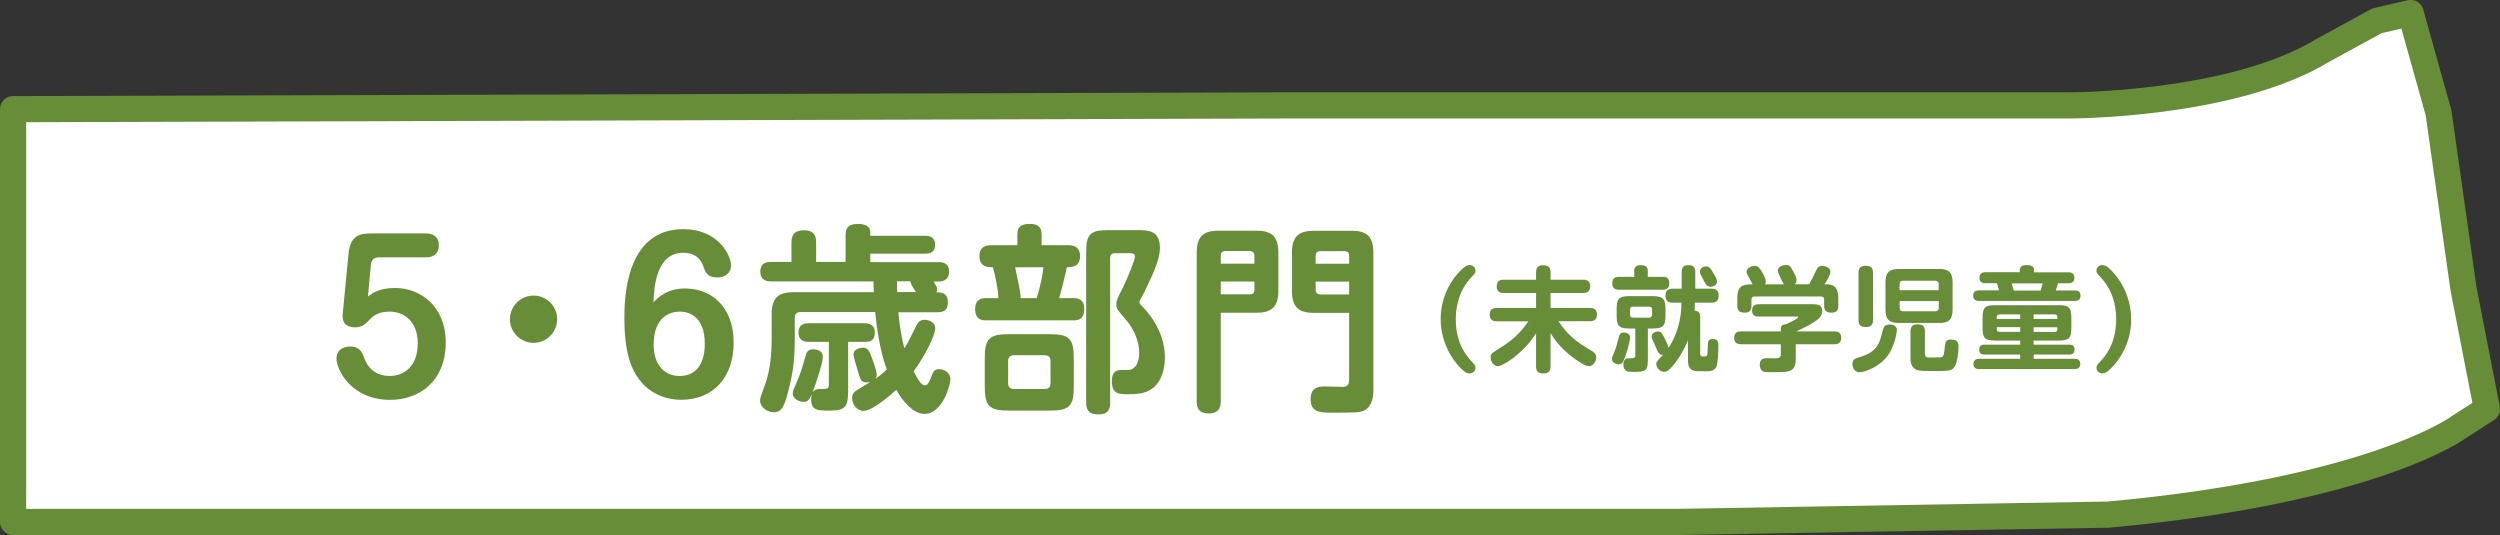
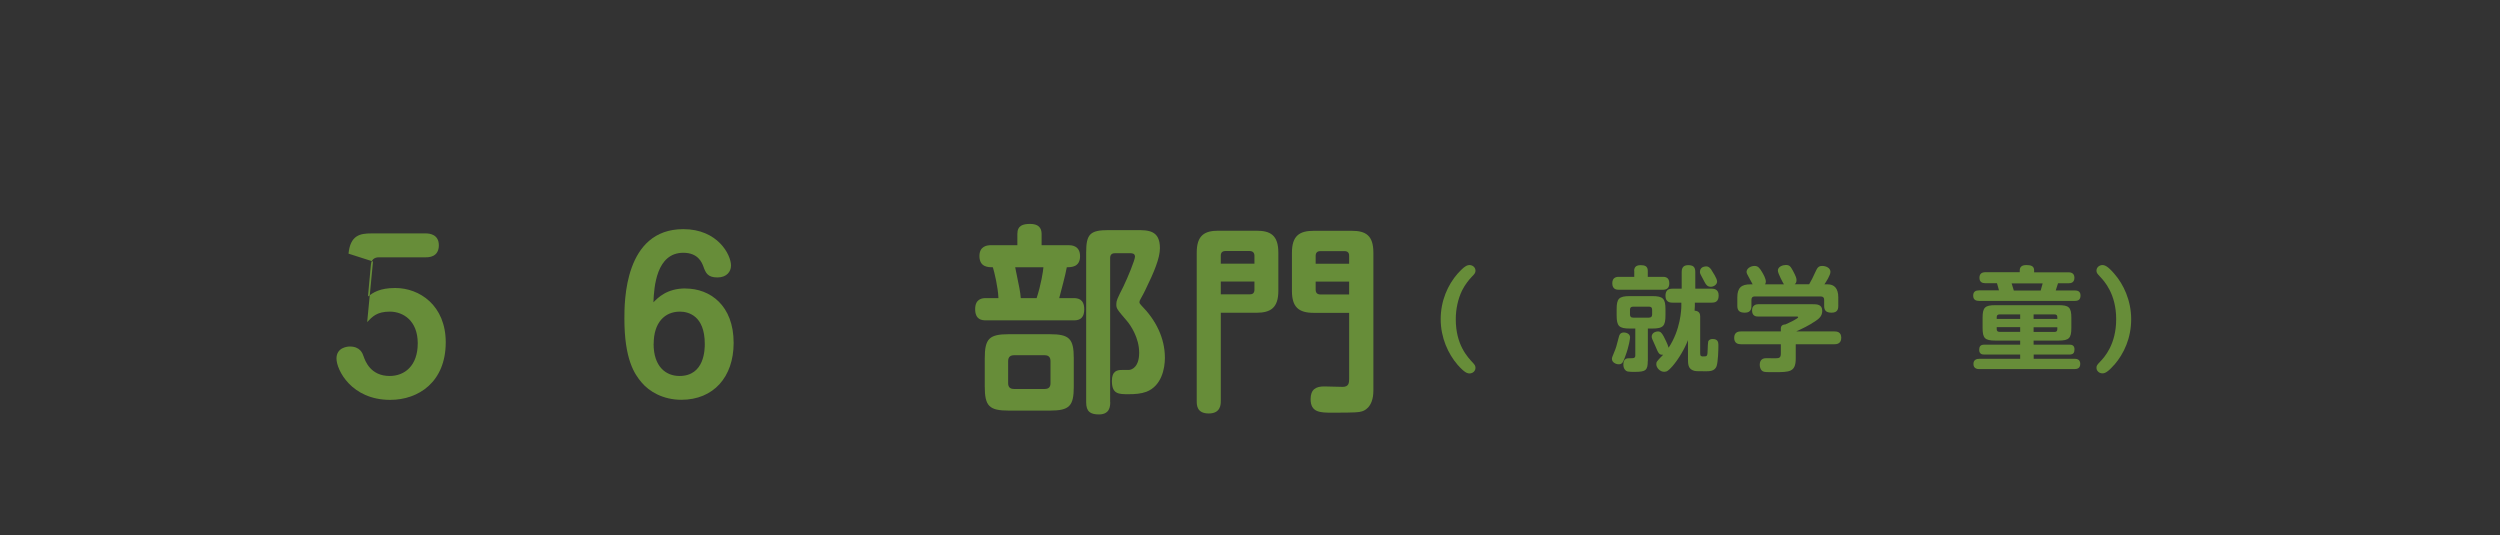
<svg xmlns="http://www.w3.org/2000/svg" viewBox="0 0 286.72 61.36">
  <rect x="0" y="0" width="286.72" height="61.36" fill="#333333" stroke="none" />
  <defs>
    <style>.cls-1{fill:#678d39;}.cls-2{fill:#fff;stroke:#678d39;stroke-linecap:round;stroke-linejoin:round;stroke-width:3px;}</style>
  </defs>
  <g id="_文字">
-     <path class="cls-2" d="M1.5,12.52l145.63-.43h90.15s18.65,.04,29.08-6.29l6.24-3.41,3.87-.9,3.2,11.44,2.86,20.17,2.69,13.81-3.13,2.02s-9.66,7.29-40.27,10.09l-49.45,.84H1.5V12.52Z" />
    <g>
-       <path class="cls-1" d="M39.97,29.09c.21-2.12,1.33-2.32,2.62-2.32h6.25c.44,0,1.49,.12,1.49,1.36,0,1.38-1.2,1.38-1.49,1.38h-5.36c-.18,0-.87,0-.94,.83l-.34,3.66c.6-.44,1.33-.97,3.13-.97,2.81,0,5.79,2.02,5.79,6.23,0,4.53-3.1,6.6-6.37,6.6-4.46,0-6.16-3.45-6.16-4.74s1.29-1.38,1.52-1.38c1.2,0,1.47,.78,1.59,1.13,.18,.51,.78,2.25,2.99,2.25,1.7,0,3.22-1.15,3.22-3.75s-1.68-3.63-3.2-3.63-2.02,.6-2.6,1.2c-.57,.6-1.15,.6-1.38,.6-.64,0-1.54-.21-1.43-1.49l.67-6.95Z" />
-       <path class="cls-1" d="M63.9,36.61c0,1.5-1.22,2.71-2.71,2.71s-2.71-1.22-2.71-2.71,1.22-2.71,2.71-2.71,2.71,1.2,2.71,2.71Z" />
+       <path class="cls-1" d="M39.97,29.09c.21-2.12,1.33-2.32,2.62-2.32h6.25c.44,0,1.49,.12,1.49,1.36,0,1.38-1.2,1.38-1.49,1.38h-5.36c-.18,0-.87,0-.94,.83l-.34,3.66c.6-.44,1.33-.97,3.13-.97,2.81,0,5.79,2.02,5.79,6.23,0,4.53-3.1,6.6-6.37,6.6-4.46,0-6.16-3.45-6.16-4.74s1.29-1.38,1.52-1.38c1.2,0,1.47,.78,1.59,1.13,.18,.51,.78,2.25,2.99,2.25,1.7,0,3.22-1.15,3.22-3.75s-1.68-3.63-3.2-3.63-2.02,.6-2.6,1.2l.67-6.95Z" />
      <path class="cls-1" d="M78.62,33.09c2.83,0,5.52,1.95,5.52,6.23,0,3.93-2.32,6.53-6,6.53-2.12,0-3.7-.97-4.55-1.98-.83-.97-1.98-2.67-1.98-7.33,0-1.96,0-10.26,6.76-10.26,3.93,0,5.47,2.92,5.47,4.18,0,.67-.48,1.36-1.56,1.36-1.15,0-1.36-.55-1.63-1.31-.14-.34-.55-1.52-2.28-1.52-3.1,0-3.36,3.93-3.43,5.68,.51-.51,1.52-1.59,3.68-1.59Zm-3.66,6.35c0,2.58,1.38,3.68,2.97,3.68,2.9,0,2.9-3.1,2.9-3.68,0-3.26-1.91-3.7-2.85-3.7-1.75,0-3.01,1.26-3.01,3.7Z" />
-       <path class="cls-1" d="M103.03,35.78c.02,.18,.21,2.48,.69,4.16,.3-.44,.41-.67,1.4-2.64,.14-.3,.37-.62,.94-.62,.44,0,1.2,.25,1.2,.97,0,.83-1.22,3.24-2.48,4.94,.69,1.33,.99,1.61,1.31,1.61,.34,0,.55-.51,.85-1.33,.14-.34,.37-.53,.76-.53,.74,0,1.31,.53,1.31,1.17,0,.48-.83,3.96-3.01,3.96-1.33,0-2.62-1.68-3.2-2.76-.46,.41-2.69,2.41-3.77,2.41-.78,0-1.31-.8-1.31-1.47,0-.32,.12-.58,.37-.78,.05-.05,1.13-.71,1.72-1.06-.14,.02-.23,.05-.39,.05-.62,0-.76-.32-.97-1.1-.07-.3-.57-1.77-.57-2.12,0-.55,.67-.76,1.1-.76,.46,0,.64,.25,.83,.69,.23,.58,.74,1.91,.74,2.39,0,.28-.07,.37-.14,.48,.32-.23,.71-.51,1.29-1.06-.83-2.32-1.15-4.87-1.33-6.6h-8.55c-.44,0-.67,.25-.67,.67v2.39c0,2.97-.32,4.32-.76,6.09-.48,1.89-.85,2.35-1.63,2.35-.71,0-1.56-.51-1.59-1.33,0-.28,.05-.44,.55-1.77,.64-1.75,.78-3.66,.78-5.54v-2.62c0-1.82,.74-2.51,2.48-2.51h9.24c-.02-.18-.05-1.06-.05-1.24h-11.77c-.44,0-1.2-.09-1.2-1.13,0-1.1,.92-1.1,1.2-1.1h2.37v-2.23c0-.97,.44-1.4,1.45-1.4,1.26,0,1.38,.81,1.38,1.4v2.23h3.38v-3.1c0-.9,.41-1.26,1.45-1.26,.53,0,1.38,.16,1.38,.92v.44h6.28c.3,0,1.15,0,1.15,1.04s-.87,1.01-1.15,1.01h-6.28v.97h7.84c.32,0,1.2,.02,1.2,1.1s-.94,1.13-1.2,1.13h-.57c.28,.46,.41,.69,.41,.9,0,.14-.05,.23-.11,.34,.51,0,1.33,0,1.33,1.15s-.87,1.13-1.2,1.13h-4.48Zm-5.77,9.29c0,1.59-.41,2.02-2.02,2.02-1.47,0-2.21,0-2.21-1.27,0-.14,0-.28,.07-.6-.35,.8-.58,.87-.92,.87-.48,0-1.26-.3-1.26-.97,0-.28,.05-.37,.53-1.47,.44-.97,.71-2.07,.97-2.92,.09-.32,.25-.67,.8-.67,.12,0,1.15,0,1.15,.85,0,.67-.71,2.83-1.17,4.07,.3-.37,.57-.37,1.08-.37s.78,0,.78-.48v-4.92h-2.28c-.3,0-1.2,0-1.2-1.06s.81-1.08,1.2-1.08h6.35c.3,0,1.2,0,1.2,1.08s-.83,1.06-1.2,1.06h-1.86v5.84Zm5.61-12.81c0,.46,.02,.85,.02,1.24h2.16c-.55-.85-.6-.94-.64-1.24h-1.54Z" />
      <path class="cls-1" d="M116.68,28.12v-1.29c0-.97,.64-1.15,1.47-1.15,.9,0,1.31,.41,1.31,1.15v1.29h3.1c.25,0,1.31,0,1.31,1.26s-1.01,1.27-1.52,1.27c-.16,.9-.62,2.58-.87,3.54h1.63c.51,0,1.24,.09,1.24,1.29,0,1.26-.85,1.26-1.24,1.26h-10.03c-.48,0-1.24-.07-1.24-1.29s.87-1.26,1.22-1.26h1.45c-.05-1.29-.48-3.01-.64-3.54-.53,0-1.54,0-1.54-1.29,0-1.13,.87-1.24,1.33-1.24h3.01Zm3.73,10.21c2.23,0,2.74,.51,2.74,2.76v3.24c0,2.23-.48,2.76-2.74,2.76h-4.71c-2.25,0-2.76-.51-2.76-2.76v-3.24c0-2.25,.51-2.76,2.76-2.76h4.71Zm.07,3.1c0-.46-.21-.69-.67-.69h-3.5c-.37,0-.69,.14-.69,.69v2.51c0,.53,.3,.67,.69,.67h3.5c.48,0,.67-.23,.67-.67v-2.51Zm-4.05-10.78c.53,2.58,.57,2.74,.64,3.54h1.82c.51-1.56,.74-3.08,.78-3.54h-3.24Zm10.9,15.48c0,.46-.05,1.4-1.29,1.4-1.01,0-1.47-.34-1.47-1.4V28.97c0-2.12,.44-2.58,2.58-2.58h3.17c1.36,0,2.71,0,2.71,2.07,0,1.13-.64,2.69-1.68,4.81-.07,.16-.35,.69-.58,1.1-.05,.07-.09,.18-.09,.3,0,.14,.14,.25,.25,.39,1.59,1.61,2.67,3.66,2.67,5.98,0,1.24-.39,3.22-2.12,3.89-.62,.23-1.29,.28-2.07,.28-1.1,0-1.89,0-1.89-1.52,0-1.17,.64-1.26,1.13-1.26h.78c.41,0,1.22-.37,1.22-1.98,0-1.73-1.01-3.17-1.36-3.59-1.22-1.43-1.26-1.47-1.26-1.98,0-.39,.09-.6,.81-2.02,.46-.94,1.33-3.04,1.33-3.43s-.39-.39-.55-.39h-1.75c-.39,0-.55,.21-.55,.55v16.53Z" />
      <path class="cls-1" d="M140.01,45.99c0,.37,0,1.43-1.38,1.43s-1.38-.97-1.38-1.43V28.97c0-2,.92-2.51,2.48-2.51h4.37c1.56,0,2.51,.48,2.51,2.51v4.39c0,1.91-.85,2.51-2.51,2.51h-4.09v10.12Zm0-15.75h3.86v-.9c0-.37-.21-.55-.55-.55h-2.76c-.39,0-.55,.18-.55,.55v.9Zm0,3.52h3.31c.35,0,.55-.14,.55-.55v-.92h-3.86v1.47Zm10.67,2.12c-1.75,0-2.51-.67-2.51-2.51v-4.39c0-1.93,.85-2.51,2.51-2.51h4.35c1.63,0,2.48,.55,2.48,2.51v15.82c0,2.02-1.17,2.35-1.36,2.39-.28,.09-.6,.14-3.33,.14-1.38,0-2.51,0-2.51-1.56,0-1.1,.6-1.47,1.61-1.45,.44,0,1.66,.05,2.07,.05,.71,0,.74-.48,.74-.92v-7.57h-4.05Zm4.05-5.63v-.9c0-.37-.16-.55-.55-.55h-2.74c-.39,0-.55,.21-.55,.55v.9h3.84Zm0,3.52v-1.47h-3.84v.92c0,.34,.16,.55,.55,.55h3.29Z" />
      <path class="cls-1" d="M167.19,31.37c.77-.87,1.09-.97,1.35-.97,.36,0,.68,.27,.68,.64,0,.26-.09,.36-.43,.71-.34,.36-.75,.87-1.09,1.53-.49,.99-.74,2.18-.74,3.33,0,2.93,1.34,4.34,2.03,5.07,.14,.16,.23,.3,.23,.51,0,.36-.31,.64-.68,.64-.27,0-.6-.12-1.37-.99-1.08-1.25-1.94-3.11-1.94-5.23s.81-3.93,1.95-5.24Z" />
-       <path class="cls-1" d="M171.66,36.84c-.19,0-.81,0-.81-.75s.56-.77,.81-.77h4.51v-1.72h-3.73c-.19,0-.79,0-.79-.75s.57-.77,.79-.77h3.73v-.85c0-.21,0-.81,.78-.81,.7,0,.88,.31,.88,.81v.85h3.74c.2,0,.81,0,.81,.75s-.6,.77-.81,.77h-3.74v1.72h4.52c.19,0,.81,0,.81,.75s-.6,.77-.81,.77h-3.61c.44,.66,1.3,1.94,3.33,3.11,.78,.46,1,.58,1,1.07,0,.53-.46,.98-.84,.98-.46,0-1.34-.64-1.85-1.01-1.53-1.16-2.2-2.22-2.55-2.79v3.82c0,.21,0,.81-.79,.81-.68,0-.87-.29-.87-.81v-3.8c-1.61,2.52-3.93,3.78-4.37,3.78-.4,0-.84-.44-.84-.98,0-.44,.09-.49,1.03-1.08,2.02-1.23,2.82-2.41,3.29-3.09h-3.61Z" />
      <path class="cls-1" d="M186.95,38.67c0,.1-.08,.95-.57,2.25-.23,.62-.32,.86-.74,.86-.3,0-.77-.21-.77-.61,0-.14,.03-.25,.26-.78,.22-.52,.27-.73,.51-1.66,.08-.31,.16-.6,.62-.6,.19,0,.69,.12,.69,.55Zm.47-7.61c0-.36,.17-.65,.73-.65,.49,0,.83,.12,.83,.65v.69h1.72c.22,0,.75,.01,.75,.74,0,.61-.36,.74-.75,.74h-5.04c-.21,0-.75-.01-.75-.74,0-.62,.39-.74,.75-.74h1.77v-.69Zm1.56,10.34c0,1.07-.23,1.25-1.51,1.25-.26,0-.56,0-.78-.04-.31-.07-.51-.38-.51-.81,0-.71,.46-.71,.65-.71,.56,0,.72,0,.72-.35v-3.06h-.61c-1.26,0-1.53-.27-1.53-1.53v-.66c0-1.23,.23-1.53,1.53-1.53h2.54c1.27,0,1.53,.29,1.53,1.53v.66c0,1.24-.25,1.53-1.53,1.53h-.49v3.72Zm.14-4.97c.26,0,.36-.14,.36-.36v-.55c0-.27-.16-.35-.36-.35h-1.82c-.26,0-.36,.13-.36,.35v.55c0,.21,.09,.36,.36,.36h1.82Zm3.73-1.72h-1.03c-.19,0-.81,0-.81-.77,0-.68,.35-.83,.81-.83h1.05v-1.91c0-.27,.04-.79,.73-.79,.56,0,.83,.18,.83,.79v1.91h1.87c.19,0,.81,0,.81,.77,0,.69-.35,.83-.81,.83h-1.92v.4c0,.08-.01,.3-.03,.52,.61,.04,.64,.44,.64,.69v4.24c0,.29,.14,.32,.31,.32,.51,0,.53,0,.55-.81,.01-.3,.03-.79,.06-.9,.09-.25,.34-.29,.52-.29,.57,0,.65,.35,.65,.69,0,.6-.04,1.94-.21,2.43-.21,.58-.82,.58-1.24,.58-1.1,0-1.2,0-1.46-.1-.55-.22-.58-.69-.58-1.35v-2.12c-.38,.99-1.07,2.17-1.78,2.99-.46,.52-.65,.64-.95,.64-.48,0-.9-.46-.9-.86,0-.27,0-.29,.79-1.1-.47,.05-.57-.2-.86-.9-.05-.14-.34-.77-.4-.9-.05-.13-.06-.2-.06-.27,0-.48,.52-.6,.71-.6,.29,0,.44,.16,.66,.56,.06,.12,.48,.91,.57,1.31,1.38-2.07,1.46-4.41,1.46-4.78v-.4Zm3.44-3.73c.1,.17,.64,.94,.64,1.31s-.42,.6-.71,.6c-.39,0-.55-.21-.73-.55-.49-.9-.53-1-.53-1.14,0-.56,.48-.62,.61-.64,.4-.06,.6,.23,.73,.42Z" />
      <path class="cls-1" d="M205.95,39.48v1.64c0,1.56-.71,1.56-2.44,1.56-.39,0-.98,.01-1.18-.04-.43-.09-.51-.6-.51-.81,0-.75,.6-.75,.75-.75,.08,0,.9,.01,1.07,.01,.46,0,.6-.09,.6-.57v-1.04h-4.56c-.34,0-.79-.09-.79-.74,0-.73,.6-.73,.79-.73h4.56v-.34c0-.43,.39-.46,.51-.46,.49-.21,1.48-.68,1.48-.83,0-.08-.12-.08-.19-.08h-4.41c-.18,0-.69,0-.69-.71,0-.6,.48-.7,.7-.7h6.21c.52,0,1.14,0,1.14,.77,0,.62-.43,.92-.73,1.13-.83,.57-1.61,.92-2.26,1.22h4.38c.29,0,.79,.05,.79,.73,0,.74-.61,.74-.79,.74h-4.43Zm-1.36-6.88c-.04-.05-.69-1.22-.69-1.57,0-.46,.58-.64,.91-.64,.44,0,.55,.18,.81,.65,.35,.65,.42,.87,.42,1.09,0,.29-.12,.39-.21,.47h1.66c.26-.44,.44-.81,.71-1.4,.22-.47,.33-.7,.79-.7,.39,0,.94,.2,.94,.68,0,.38-.49,1.13-.69,1.43h.38c.73,0,1.21,.44,1.21,1.5v.96c0,.25-.01,.79-.75,.79-.61,0-.87-.21-.87-.78v-.7c0-.25-.13-.38-.38-.38h-7.58c-.29,0-.38,.17-.38,.38v.69c0,.25-.01,.79-.75,.79-.58,0-.87-.2-.87-.78v-.97c0-1.14,.49-1.5,1.51-1.5h.25c-.65-1.18-.7-1.27-.7-1.43,0-.39,.48-.68,.91-.68,.4,0,.58,.22,.86,.69,.16,.26,.44,.77,.44,1.09,0,.17-.05,.25-.09,.33h2.17Z" />
-       <path class="cls-1" d="M213.08,41.02c1.09-.34,2.21-.7,2.64-2.35,.09-.38,.26-1,.33-1.12,.14-.27,.44-.33,.64-.33,.12,0,.86,0,.86,.64,0,.04-.18,1.94-1.25,3.18-.88,1.04-2.42,1.65-3.03,1.65-.75,0-.82-.82-.82-.9,0-.44,.13-.62,.64-.78Zm1.73-4.32c0,.21,0,.81-.78,.81-.68,0-.88-.27-.88-.81v-5.41c0-.21,0-.81,.78-.81,.69,0,.88,.29,.88,.81v5.41Zm9.13-1.17c0,1.18-.52,1.51-1.51,1.51h-4.68c-.99,0-1.51-.33-1.51-1.51v-3.17c0-1.17,.51-1.51,1.51-1.51h4.68c1,0,1.51,.34,1.51,1.51v3.17Zm-6.07-2.25h4.47v-.7c0-.29-.17-.38-.38-.38h-3.72c-.27,0-.38,.14-.38,.38v.7Zm0,1.25v.78c0,.22,.09,.39,.38,.39h3.72c.25,0,.38-.13,.38-.39v-.78h-4.47Zm2.9,6.03c0,.44,.29,.44,.55,.44,1.2,0,1.33,0,1.44-.08,.17-.12,.17-.16,.29-1.16,.05-.45,.09-.82,.71-.82,.86,0,.86,.57,.86,.79,0,.62-.12,1.77-.43,2.29-.33,.53-.57,.53-2.59,.53-1.51,0-1.65-.05-1.94-.22-.38-.22-.55-.6-.55-1.29v-3.04c0-.19,0-.81,.78-.81,.7,0,.87,.31,.87,.81v2.55Z" />
      <path class="cls-1" d="M231.64,31.01c0-.43,.29-.61,.75-.61,.49,0,.9,.08,.9,.61v.22h3.94c.19,0,.68,.03,.68,.62,0,.51-.32,.64-.68,.64h-1.2c-.12,.4-.16,.52-.26,.82h2.18c.36,0,.66,.12,.66,.58,0,.44-.21,.62-.66,.62h-10.97c-.25,0-.68-.05-.68-.6,0-.47,.29-.61,.68-.61h2.28c-.09-.33-.14-.49-.23-.82h-1.33c-.38,0-.68-.14-.68-.62,0-.45,.25-.64,.68-.64h3.94v-.22Zm1.6,8.52h4.11c.2,0,.57,.03,.57,.53,0,.4-.14,.6-.57,.6h-4.11v.49h4.68c.16,0,.66,0,.66,.58,0,.48-.31,.6-.66,.6h-10.91c-.14,0-.68,0-.68-.58,0-.51,.38-.6,.68-.6h4.68v-.49h-4.13c-.16,0-.57-.01-.57-.53,0-.36,.12-.6,.57-.6h4.13v-.47h-2.85c-1.2,0-1.46-.27-1.46-1.46v-1.14c0-1.18,.25-1.46,1.46-1.46h7.25c1.18,0,1.47,.23,1.47,1.46v1.14c0,1.18-.26,1.46-1.47,1.46h-2.86v.47Zm-1.55-2.95v-.52h-2.38c-.22,0-.31,.12-.31,.31v.21h2.69Zm0,.94h-2.69v.23c0,.18,.08,.31,.31,.31h2.38v-.55Zm-.98-5.02c.04,.14,.17,.57,.25,.82h3.08c.06-.18,.18-.64,.23-.82h-3.56Zm2.52,4.08h2.72v-.21c0-.21-.1-.31-.31-.31h-2.41v.52Zm0,.94v.55h2.41c.22,0,.31-.12,.31-.31v-.23h-2.72Z" />
      <path class="cls-1" d="M242.47,41.84c-.75,.87-1.09,.98-1.35,.98-.35,0-.68-.26-.68-.64,0-.26,.09-.35,.43-.71,.46-.48,1.83-1.95,1.83-4.86s-1.38-4.38-1.83-4.86c-.34-.36-.43-.46-.43-.71,0-.38,.33-.64,.68-.64,.27,0,.61,.12,1.36,.99,1.08,1.23,1.94,3.09,1.94,5.23s-.82,3.94-1.95,5.24Z" />
    </g>
  </g>
</svg>